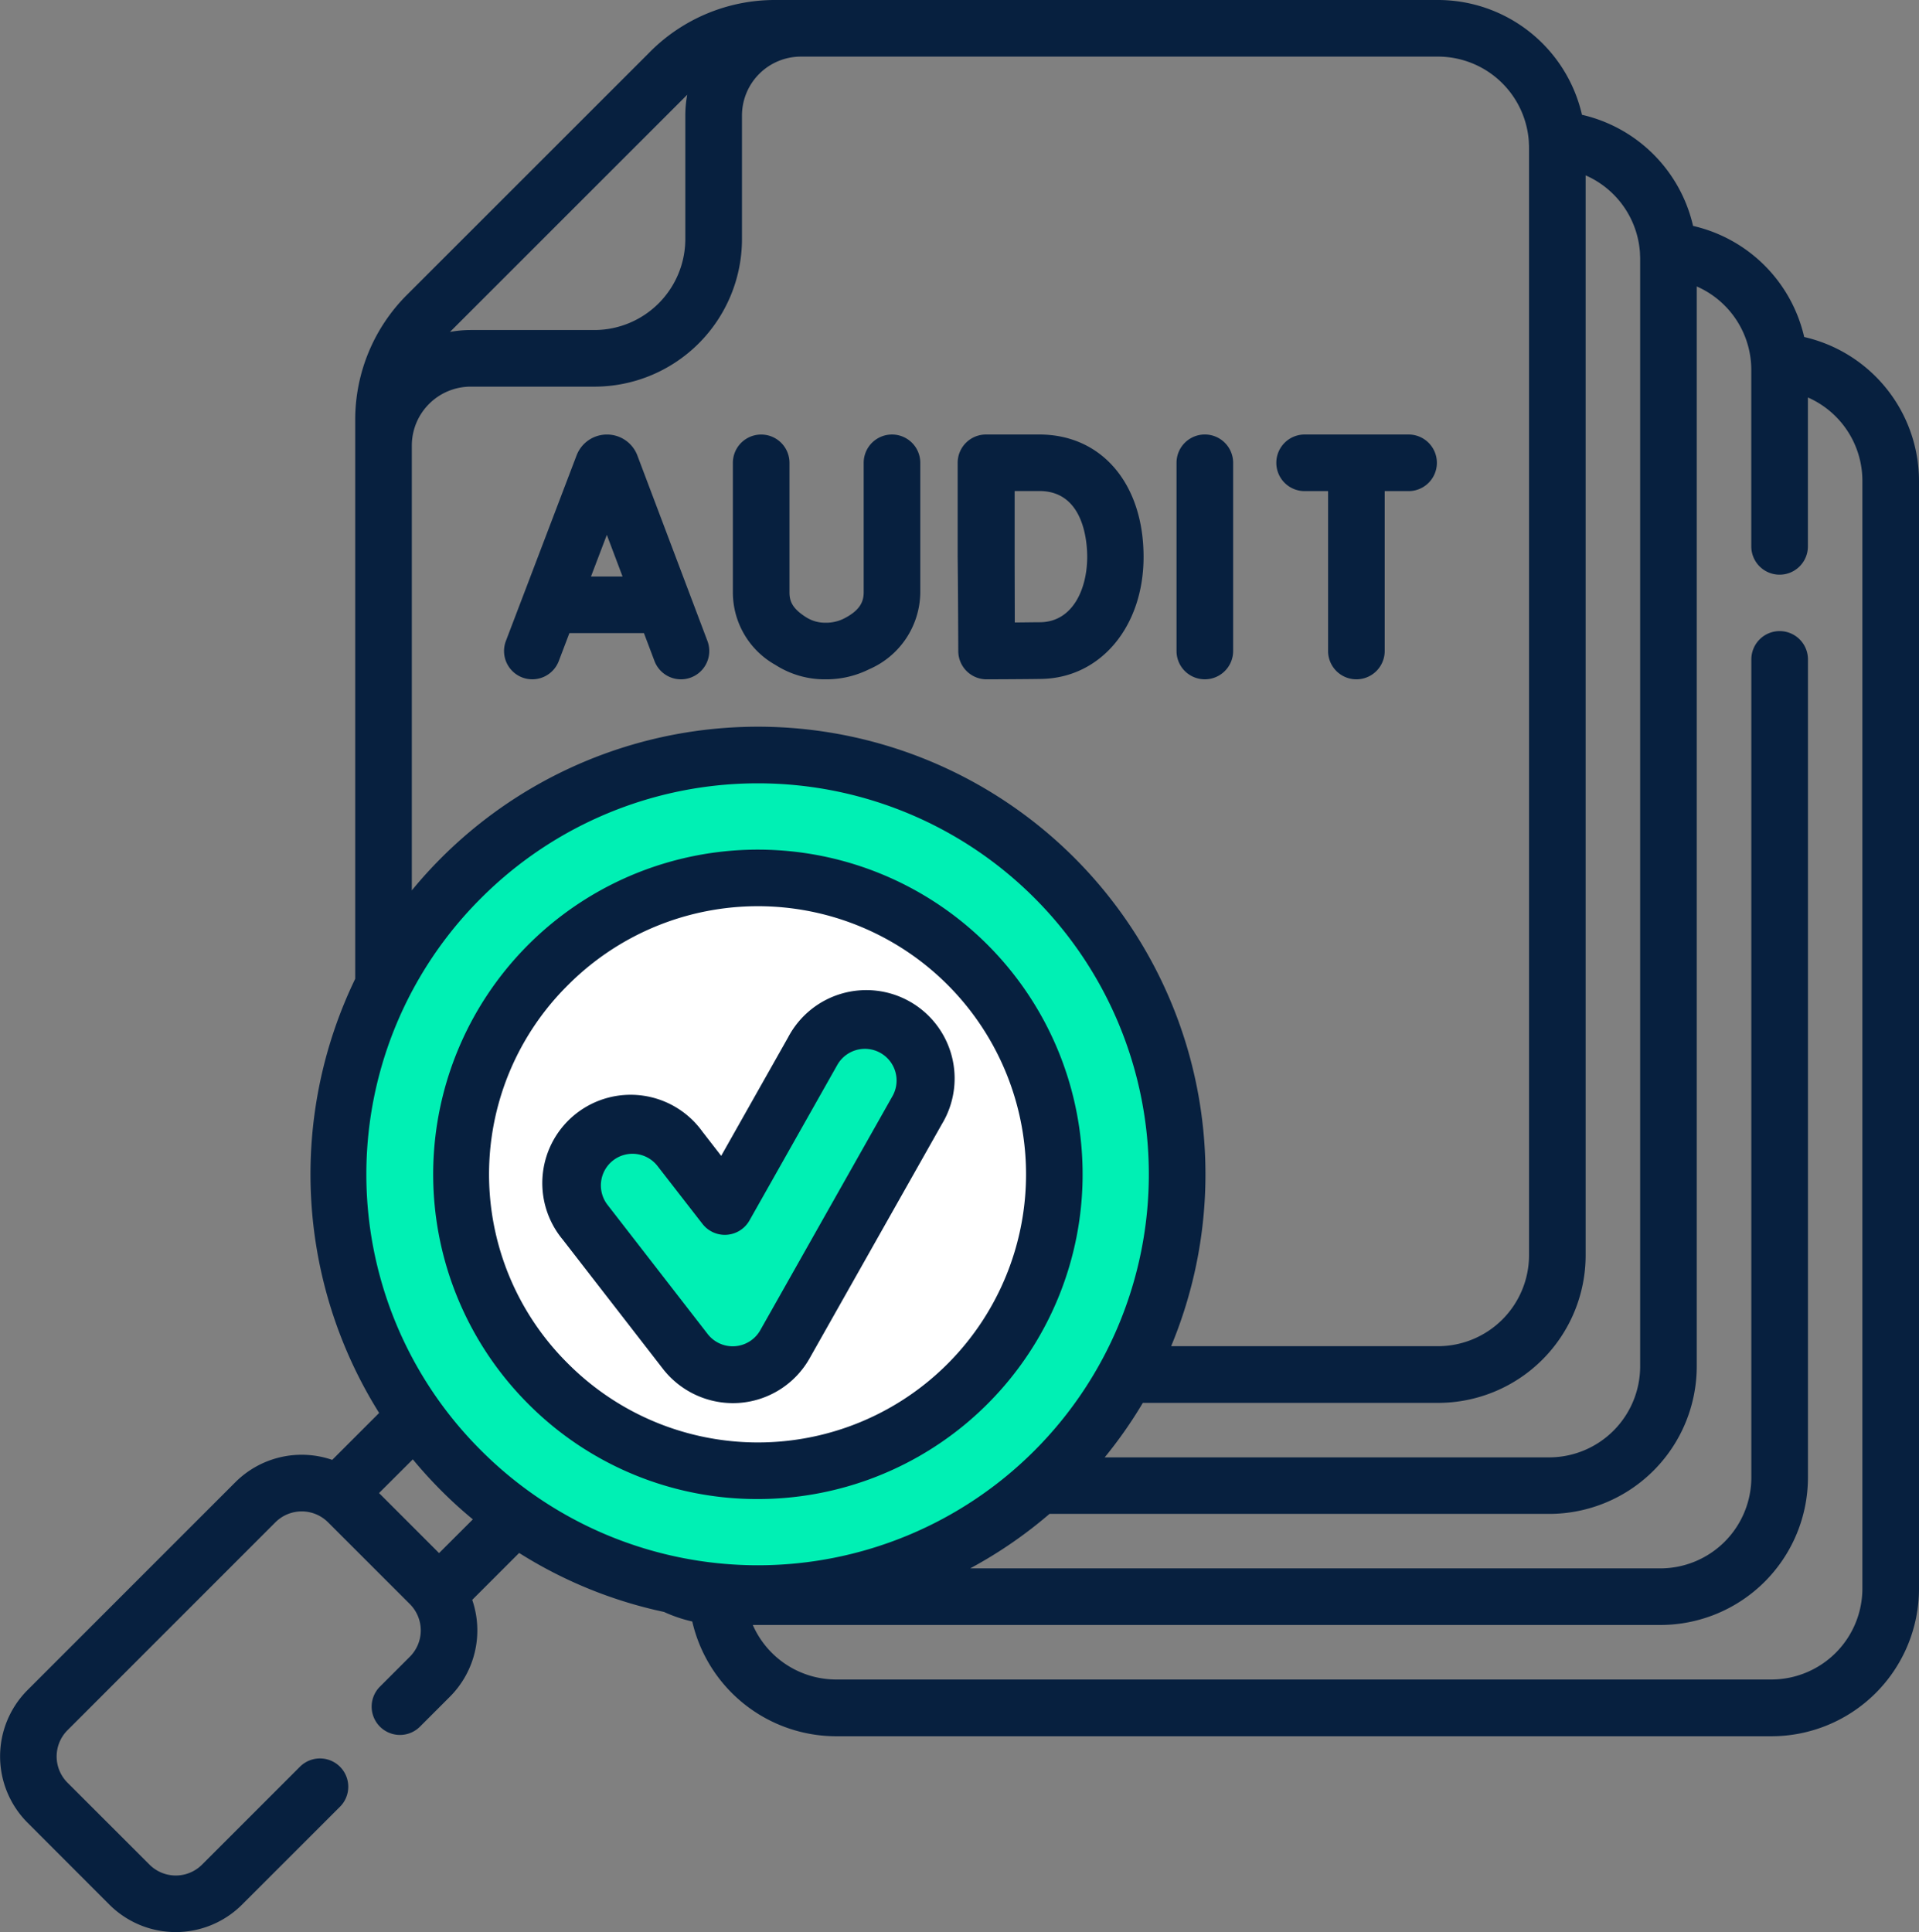
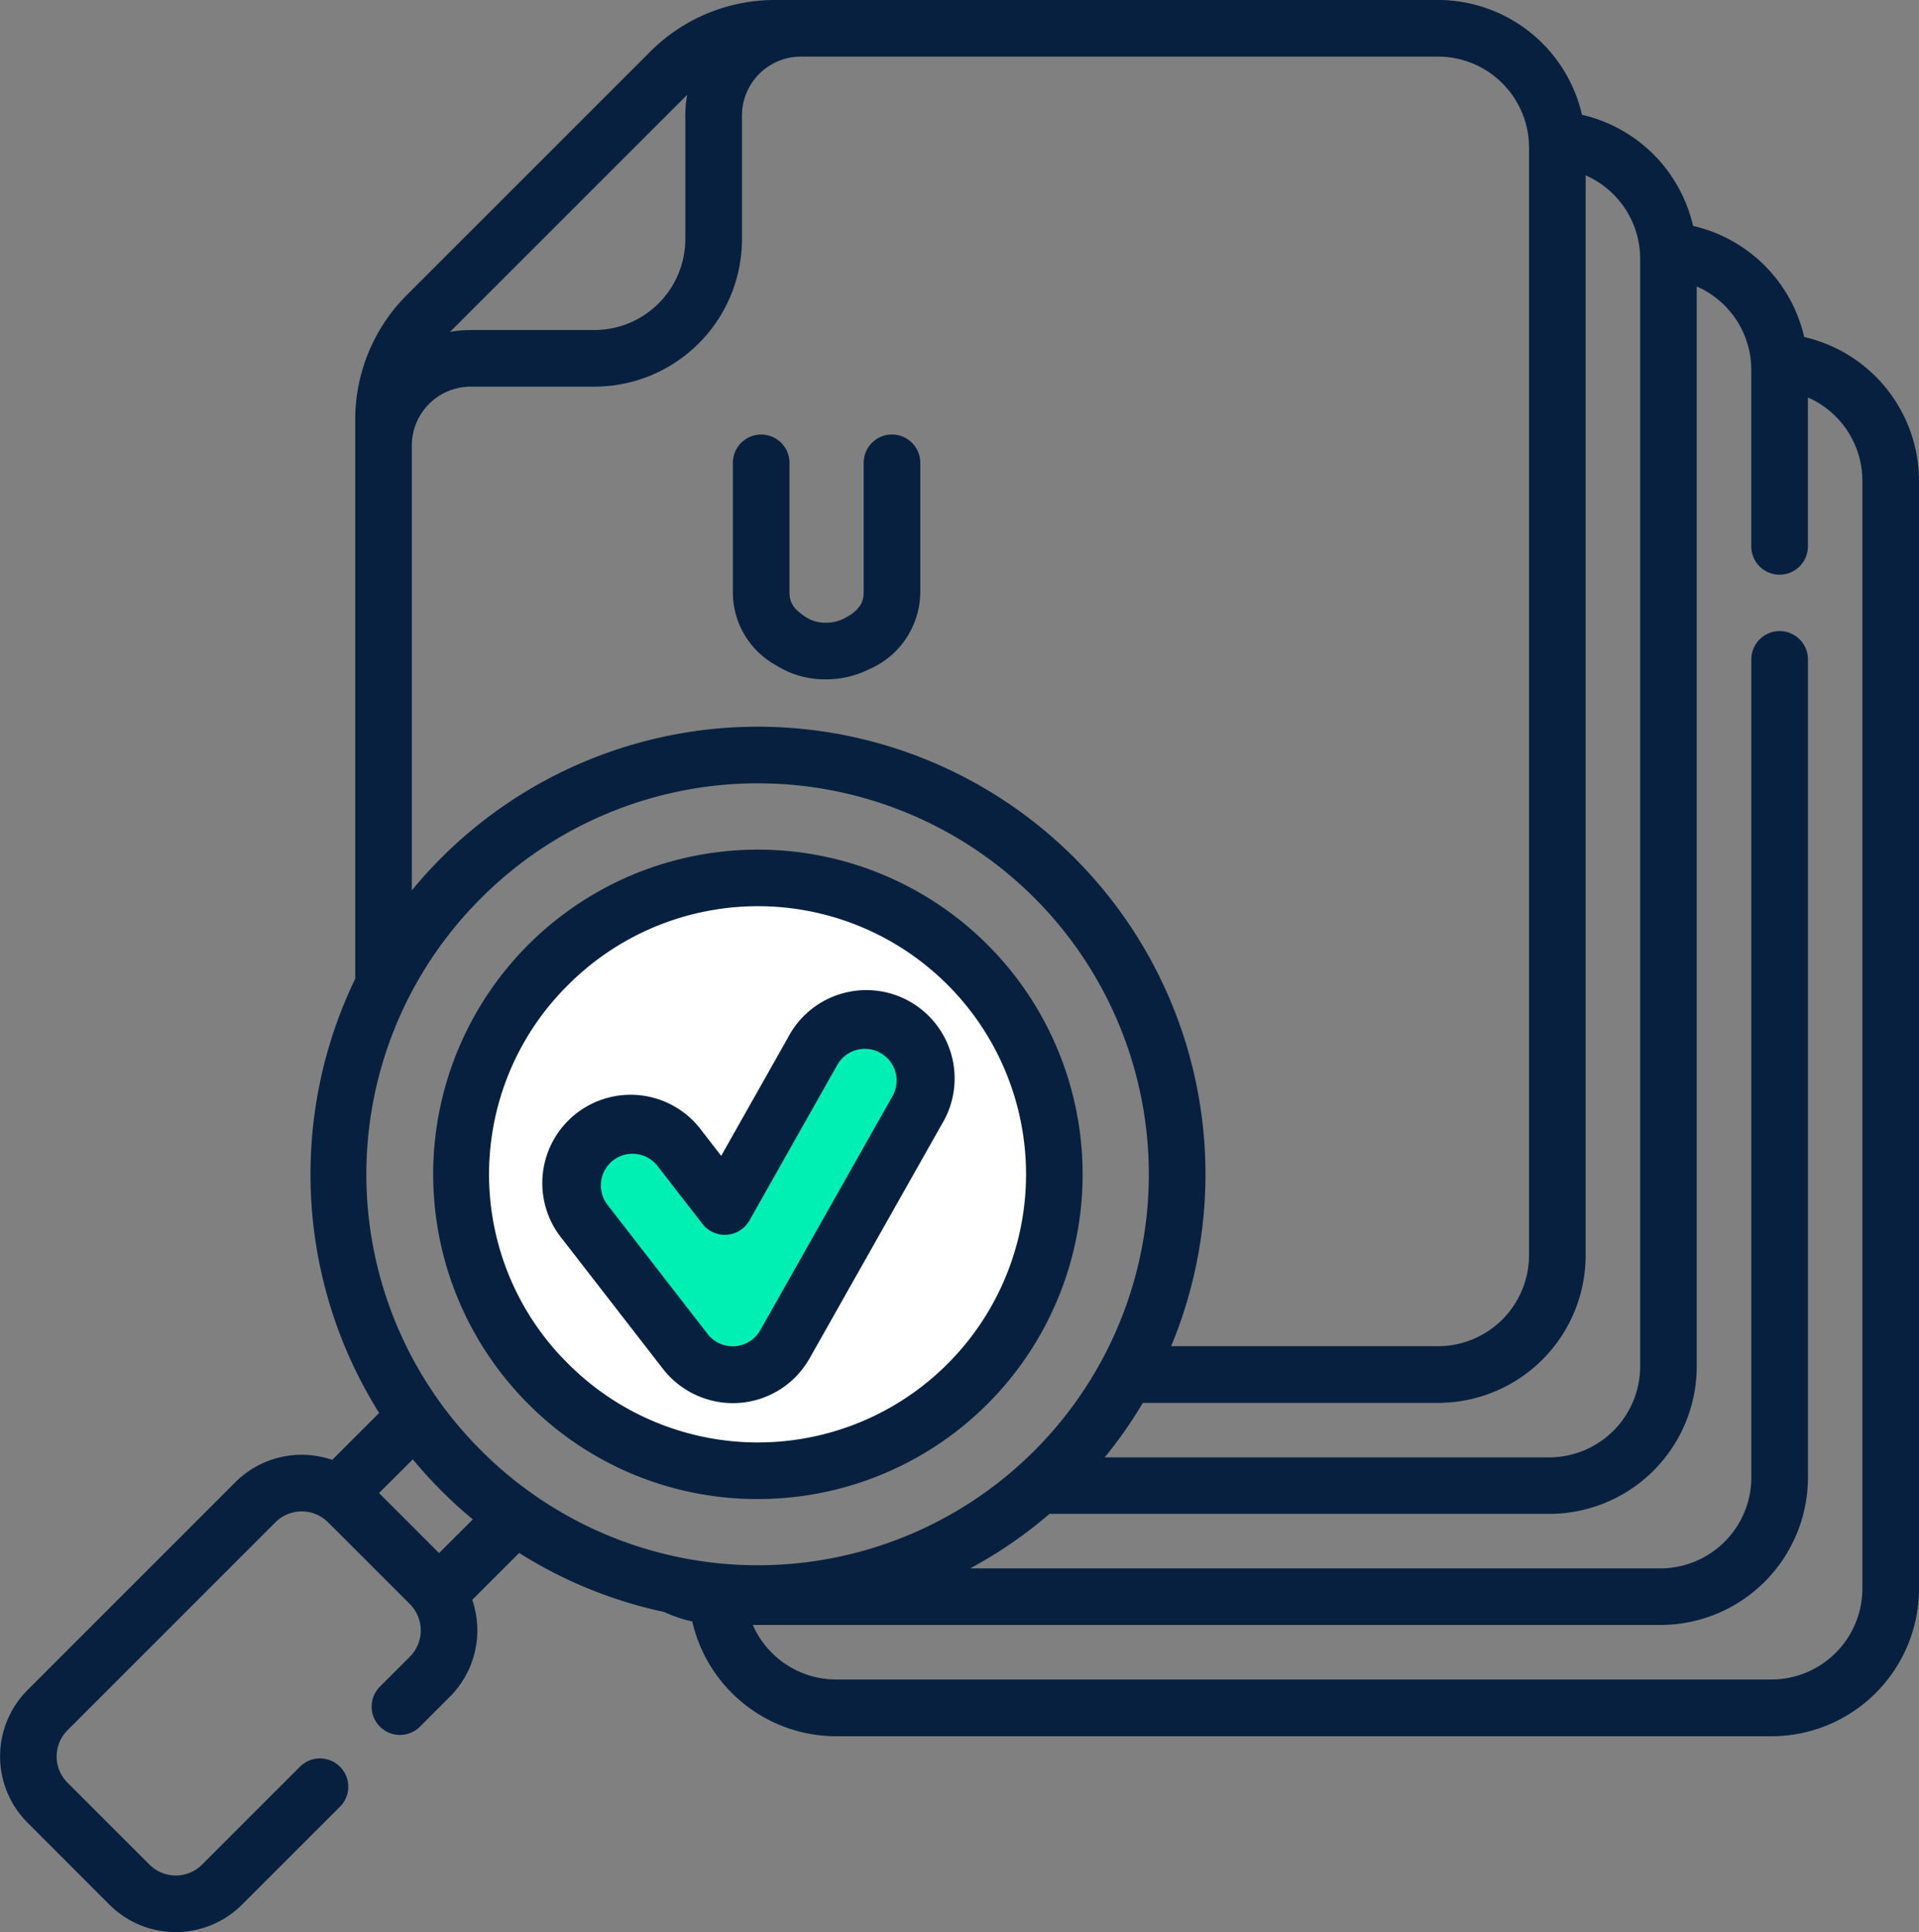
<svg xmlns="http://www.w3.org/2000/svg" width="69.523" height="70" viewBox="0 0 69.523 70">
  <rect x="0" y="0" width="69.523" height="70" fill="#808080" stroke="none" />
  <g id="Group_11846" data-name="Group 11846" transform="translate(-1.744)">
    <g id="Group_11852" data-name="Group 11852" transform="translate(2.769 1.025)">
      <g id="Group_11850" data-name="Group 11850" transform="translate(0 26.328)">
-         <circle id="Ellipse_1701" data-name="Ellipse 1701" cx="15.191" cy="15.191" r="15.191" transform="translate(11.241 0)" fill="#00f0b4" />
        <circle id="Ellipse_1702" data-name="Ellipse 1702" cx="10.739" cy="10.739" r="10.739" transform="translate(15.693 4.452)" fill="#fff" />
      </g>
      <g id="Group_11851" data-name="Group 11851" transform="translate(19.715 35.957)">
        <path id="Path_22710" data-name="Path 22710" d="M159.243,283.317a2.173,2.173,0,0,1-1.717-.842l-3.633-4.687a2.173,2.173,0,0,1,3.435-2.663l1.631,2.1,3.183-5.636a2.173,2.173,0,1,1,3.784,2.137l-4.79,8.481a2.173,2.173,0,0,1-1.734,1.1c-.053,0-.106.006-.158.006Z" transform="translate(-153.437 -270.49)" fill="#00f0b4" />
      </g>
    </g>
    <g id="Group_11853" data-name="Group 11853" transform="translate(1.744 0)">
      <path id="Path_22711" data-name="Path 22711" d="M67.108,12.21a5.361,5.361,0,0,0-4.026-4.025,5.36,5.36,0,0,0-4.025-4.026A5.355,5.355,0,0,0,53.847,0H29.832a6.379,6.379,0,0,0-4.541,1.881l-.031.032-8.767,8.764a6.389,6.389,0,0,0-1.88,4.543V35.462a16.279,16.279,0,0,0,.867,15.729l-1.7,1.7a3.4,3.4,0,0,0-3.506.806L2.739,61.233a3.4,3.4,0,0,0,0,4.8L5.71,69.007a3.4,3.4,0,0,0,4.8,0l3.551-3.549a1.025,1.025,0,0,0-1.45-1.45L9.062,67.557a1.347,1.347,0,0,1-1.9,0L4.189,64.586a1.345,1.345,0,0,1,0-1.9l7.536-7.537a1.349,1.349,0,0,1,1.9,0l2.971,2.97a1.348,1.348,0,0,1,0,1.9l-1.087,1.087a1.025,1.025,0,1,0,1.45,1.45l1.087-1.087a3.4,3.4,0,0,0,.806-3.506l1.7-1.7A16.131,16.131,0,0,0,25.8,58.4a5.3,5.3,0,0,0,1.024.347,5.356,5.356,0,0,0,5.21,4.157H65.924a5.35,5.35,0,0,0,5.343-5.344V17.42a5.355,5.355,0,0,0-4.159-5.21ZM59.19,45.478V6.354A3.3,3.3,0,0,1,61.158,9.16c0,.064.007.132.007.209V49.5A3.3,3.3,0,0,1,57.872,52.8H41.766a16.119,16.119,0,0,0,1.381-1.974h10.7A5.35,5.35,0,0,0,59.19,45.478ZM26.641,3.433a4.191,4.191,0,0,0-.069.751V8.665a3.3,3.3,0,0,1-3.292,3.292H18.8a4.189,4.189,0,0,0-.754.069ZM16.664,16.164c0-.008,0-.016,0-.024A2.135,2.135,0,0,1,18.8,14.008h4.482a5.349,5.349,0,0,0,5.343-5.343V4.183a2.135,2.135,0,0,1,2.132-2.132H53.847a3.3,3.3,0,0,1,3.285,3.084c0,.063.007.131.007.208V45.478a3.3,3.3,0,0,1-3.292,3.294H44.173A16.216,16.216,0,0,0,17.734,31.078q-.57.57-1.07,1.181Zm2.52,16.364a14.165,14.165,0,1,1,0,20.033,14.12,14.12,0,0,1,0-20.033Zm-1.533,23.74-2.175-2.175L16.7,52.872q.486.588,1.036,1.139t1.139,1.035Zm51.565,1.286a3.3,3.3,0,0,1-3.292,3.294H32.035a3.3,3.3,0,0,1-3.018-1.976H61.9a5.35,5.35,0,0,0,5.344-5.343V23.89a1.025,1.025,0,1,0-2.051,0V53.53A3.3,3.3,0,0,1,61.9,56.822H36.892a16.116,16.116,0,0,0,2.874-1.974H57.872A5.349,5.349,0,0,0,63.215,49.5V10.378a3.3,3.3,0,0,1,1.976,3.017v6.4a1.025,1.025,0,0,0,2.051,0V14.4a3.3,3.3,0,0,1,1.974,3.016V57.555Z" transform="translate(-1.744 0)" fill="#07203f" />
      <path id="Path_22712" data-name="Path 22712" d="M128.318,248.66A11.764,11.764,0,1,0,120,245.214,11.688,11.688,0,0,0,128.318,248.66Zm-6.868-18.633a9.714,9.714,0,1,1,0,13.737A9.65,9.65,0,0,1,121.45,230.027Z" transform="translate(-100.861 -194.35)" fill="#07203f" />
-       <path id="Path_22713" data-name="Path 22713" d="M135.959,123.942a1.026,1.026,0,0,0,1.323-.593l.386-1.014h2.7l.382,1.011a1.025,1.025,0,1,0,1.919-.724L140.13,115.9l-.011-.028a1.176,1.176,0,0,0-1.091-.731h0a1.176,1.176,0,0,0-1.091.733l-.009.023-2.561,6.723A1.025,1.025,0,0,0,135.959,123.942Zm3.634-3.658H138.45l.574-1.508Z" transform="translate(-117.039 -99.398)" fill="#07203f" />
-       <path id="Path_22714" data-name="Path 22714" d="M314.531,124.009a1.025,1.025,0,0,0,1.025-1.025v-6.819a1.025,1.025,0,1,0-2.051,0v6.819A1.025,1.025,0,0,0,314.531,124.009Z" transform="translate(-270.881 -99.398)" fill="#07203f" />
-       <path id="Path_22715" data-name="Path 22715" d="M255.578,122.988a1.026,1.026,0,0,0,1.025,1.022h0c.058,0,1.437-.005,1.988-.015,2.147-.037,3.7-1.9,3.7-4.42,0-2.653-1.519-4.435-3.779-4.435h-1.931a1.025,1.025,0,0,0-1.025,1.027s0,2.623,0,3.4C255.569,120.515,255.578,122.988,255.578,122.988Zm2.943-5.8c1.6,0,1.728,1.825,1.728,2.384,0,1.164-.522,2.349-1.69,2.369-.218,0-.58.007-.934.009,0-.792-.005-1.841-.005-2.386,0-.457,0-1.551,0-2.376Z" transform="translate(-220.861 -99.398)" fill="#07203f" />
      <path id="Path_22716" data-name="Path 22716" d="M197.5,123.489a3.311,3.311,0,0,0,1.808.521h.005a3.486,3.486,0,0,0,1.584-.367,3.065,3.065,0,0,0,1.849-2.79v-4.687a1.025,1.025,0,0,0-2.051,0v4.687c0,.294-.086.638-.721.958a1.436,1.436,0,0,1-.661.148h0a1.276,1.276,0,0,1-.706-.2c-.5-.317-.6-.581-.6-.9v-4.692a1.025,1.025,0,0,0-2.051,0v4.692A3.012,3.012,0,0,0,197.5,123.489Z" transform="translate(-169.405 -99.398)" fill="#07203f" />
-       <path id="Path_22717" data-name="Path 22717" d="M340.969,117.191h.85v5.793a1.025,1.025,0,0,0,2.051,0v-5.793h.865a1.025,1.025,0,1,0,0-2.051h-3.766a1.025,1.025,0,0,0,0,2.051Z" transform="translate(-293.704 -99.398)" fill="#07203f" />
      <path id="Path_22718" data-name="Path 22718" d="M152.777,277.874q.116,0,.233-.008a3.191,3.191,0,0,0,2.553-1.617l4.79-8.481a3.2,3.2,0,1,0-5.57-3.146l-2.424,4.293-.686-.885a3.2,3.2,0,1,0-5.055,3.919l3.633,4.687A3.219,3.219,0,0,0,152.777,277.874Zm-4.336-8.792a1.147,1.147,0,0,1,1.61.2l1.631,2.1a1.025,1.025,0,0,0,1.7-.124l3.183-5.636a1.148,1.148,0,0,1,2,1.129l-4.79,8.481a1.148,1.148,0,0,1-1.906.139l-3.633-4.687A1.149,1.149,0,0,1,148.441,269.082Z" transform="translate(-126.231 -227.039)" fill="#07203f" />
    </g>
  </g>
</svg>